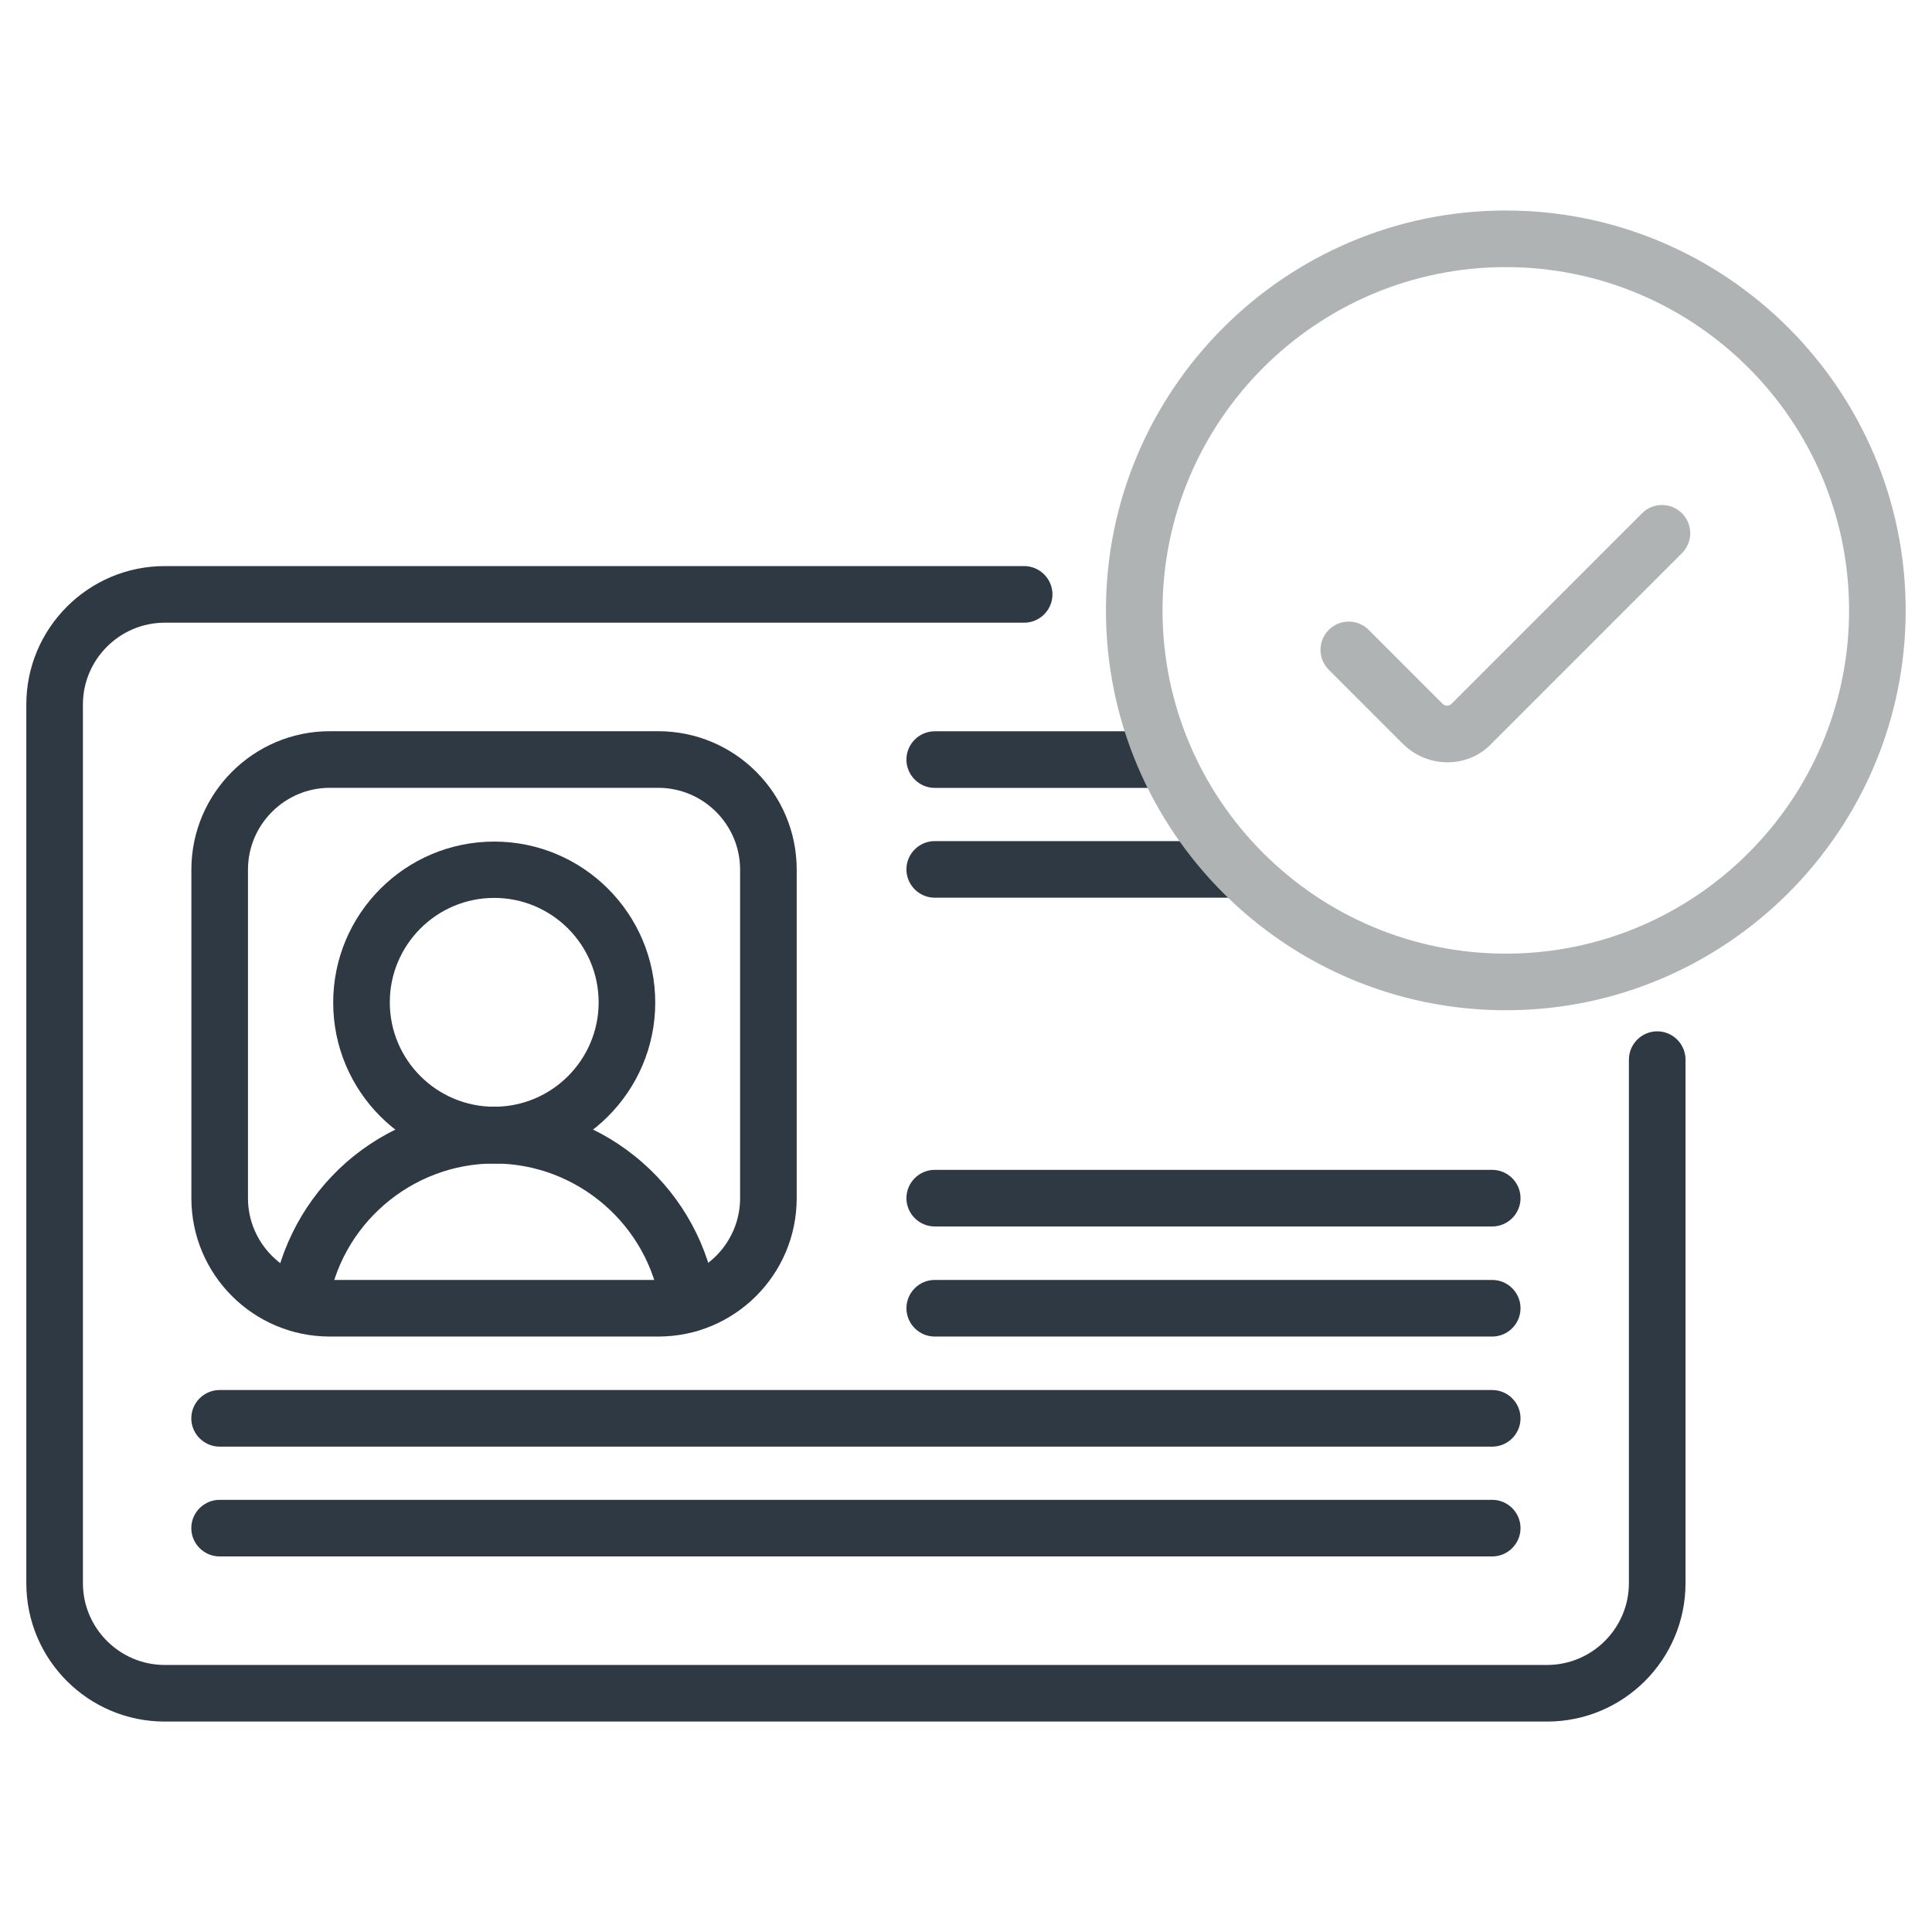
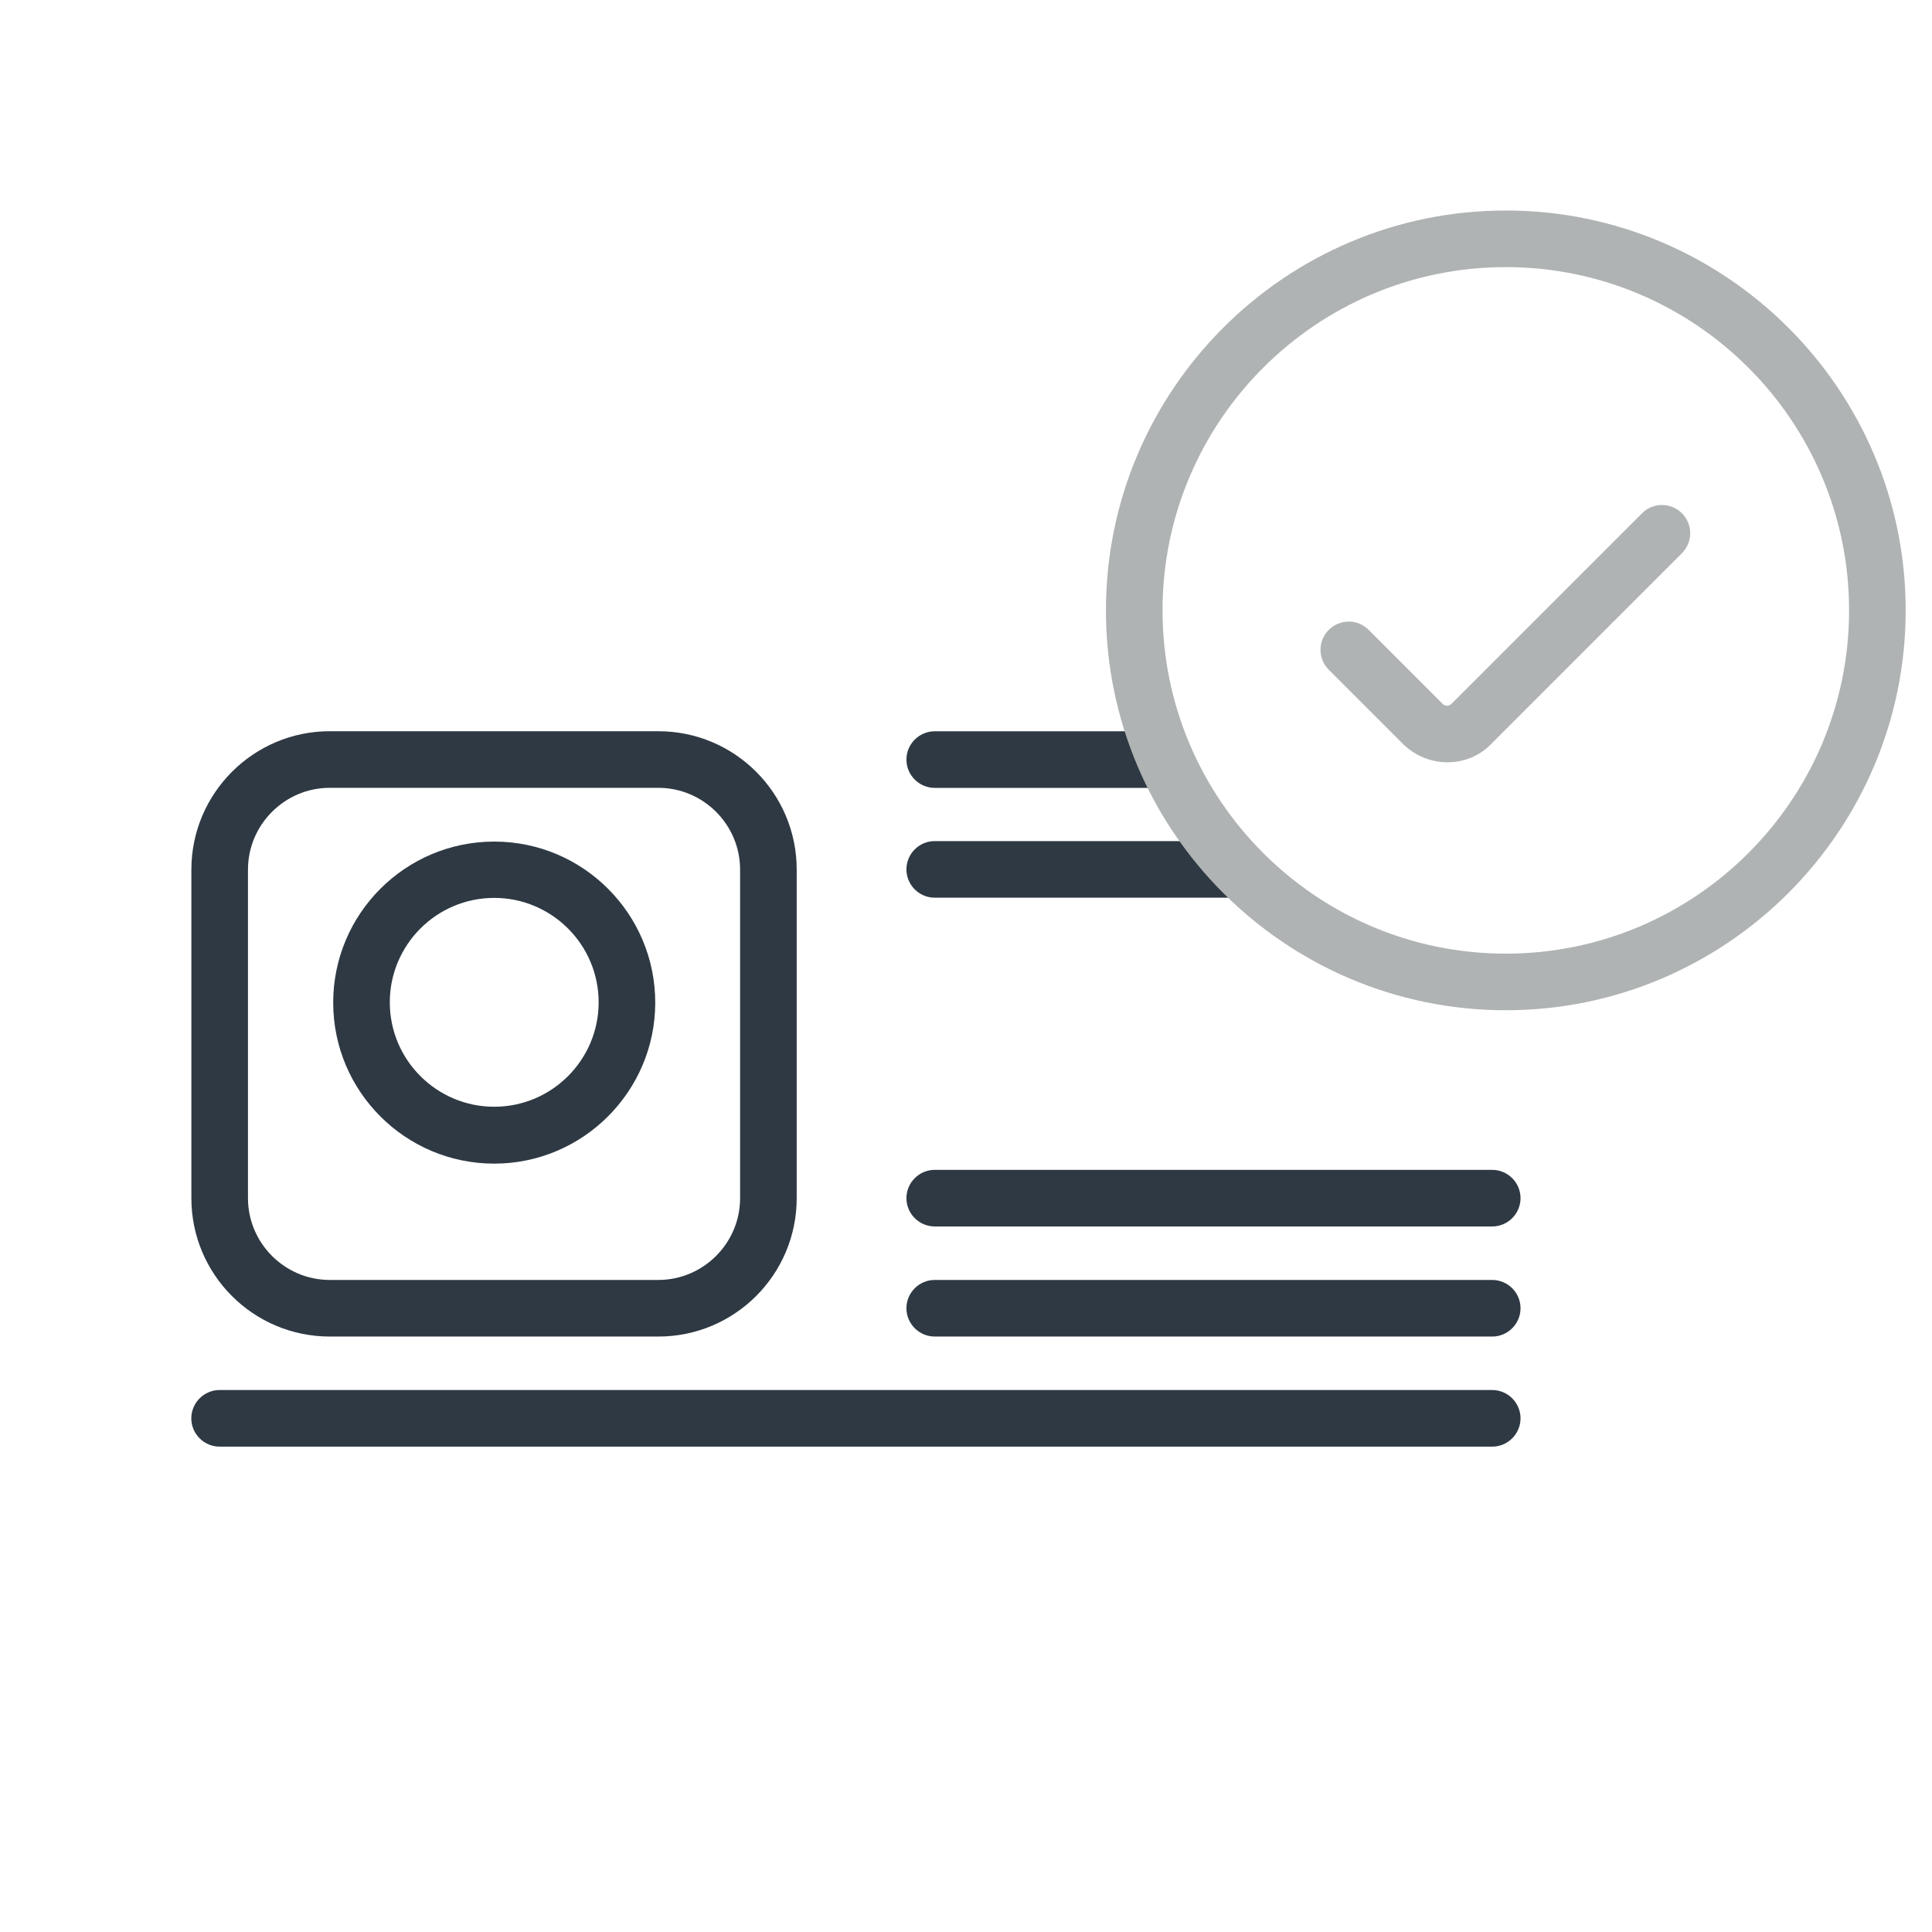
<svg xmlns="http://www.w3.org/2000/svg" version="1.1" id="svg633" x="0px" y="0px" viewBox="0 0 682.7 682.7" style="enable-background:new 0 0 682.7 682.7;" xml:space="preserve">
  <style type="text/css">
	.st0{fill:#2E3943;}
	.st1{fill:#B0B3B3;}
</style>
  <g id="g1927">
    <g id="g1933" transform="translate(444.5,230.436)">
      <g id="path1935">
-         <path class="st0" d="M102.2,377.9h-488.5c-27,0-48.9-21.9-48.9-48.9V18.5c0-26.9,21.9-48.9,48.9-48.9h303.7c5.5,0,10,4.5,10,10     s-4.5,10-10,10h-303.7c-15.9,0-28.9,13-28.9,28.9V329c0,15.9,13,28.9,28.9,28.9h488.5c15.9,0,28.9-13,28.9-28.9V144     c0-5.5,4.5-10,10-10s10,4.5,10,10v185C151.1,356,129.2,377.9,102.2,377.9z" />
-       </g>
+         </g>
    </g>
    <g id="g1937" transform="translate(172.125,162.688)">
      <g id="path1939">
        <path class="st0" d="M60.5,309.6H-55.6c-27,0-48.9-21.9-48.9-48.9V144.6c0-26.9,21.9-48.9,48.9-48.9H60.5     c27,0,48.9,21.9,48.9,48.9v116.1C109.4,287.7,87.5,309.6,60.5,309.6z M-55.6,115.7c-15.9,0-28.9,13-28.9,28.9v116.1     c0,15.9,13,28.9,28.9,28.9H60.5c15.9,0,28.9-13,28.9-28.9V144.6c0-15.9-13-28.9-28.9-28.9H-55.6z" />
      </g>
    </g>
    <g id="g1941" transform="translate(247.5,312.312)">
      <g id="path1943">
        <path class="st0" d="M164.3-33.9H82.8c-5.5,0-10-4.5-10-10s4.5-10,10-10h81.4c5.5,0,10,4.5,10,10S169.8-33.9,164.3-33.9z" />
      </g>
    </g>
    <g id="g1945" transform="translate(247.5,162.688)">
      <g id="path1947">
        <path class="st0" d="M279.8,309.6h-197c-5.5,0-10-4.5-10-10s4.5-10,10-10h197c5.5,0,10,4.5,10,10S285.3,309.6,279.8,309.6z" />
      </g>
    </g>
    <g id="g1949" transform="translate(52.5,132.688)">
      <g id="path1951">
        <path class="st0" d="M474.8,378.5H25.1c-5.5,0-10-4.5-10-10s4.5-10,10-10h449.7c5.5,0,10,4.5,10,10S480.3,378.5,474.8,378.5z" />
      </g>
    </g>
    <g id="g1953" transform="translate(52.5,102.688)">
      <g id="path1955">
-         <path class="st0" d="M474.8,447.3H25.1c-5.5,0-10-4.5-10-10s4.5-10,10-10h449.7c5.5,0,10,4.5,10,10S480.3,447.3,474.8,447.3z" />
-       </g>
+         </g>
    </g>
    <g id="g1957" transform="translate(247.5,192.688)">
      <g id="path1959">
        <path class="st0" d="M279.8,240.7h-197c-5.5,0-10-4.5-10-10s4.5-10,10-10h197c5.5,0,10,4.5,10,10S285.3,240.7,279.8,240.7z" />
      </g>
    </g>
    <g id="g1961" transform="translate(247.5,282.312)">
      <g id="path1963">
        <path class="st0" d="M190.5,34.9H82.8c-5.5,0-10-4.5-10-10s4.5-10,10-10h107.6c5.5,0,10,4.5,10,10S196,34.9,190.5,34.9z" />
      </g>
    </g>
    <g id="g1965" transform="translate(163.539,246.085)">
      <g id="path1967">
        <path class="st0" d="M11.1,165.1c-31.4,0-56.9-25.5-56.9-56.9c0-31.4,25.5-56.9,56.9-56.9c31.4,0,56.9,25.5,56.9,56.9     C68,139.5,42.5,165.1,11.1,165.1z M11.1,71.2c-20.4,0-36.9,16.6-36.9,36.9c0,20.4,16.6,36.9,36.9,36.9     c20.4,0,36.9-16.6,36.9-36.9C48,87.7,31.4,71.2,11.1,71.2z" />
      </g>
    </g>
    <g id="g1969" transform="translate(180.35,163.839)">
      <g id="path1971">
-         <path class="st0" d="M63,306.9c-4.9,0-9.2-3.6-9.9-8.6c-4.1-29.1-29.4-51-58.8-51c-29.4,0-54.7,21.9-58.8,51     c-0.8,5.5-5.8,9.3-11.3,8.5c-5.5-0.8-9.3-5.8-8.5-11.3c2.7-18.8,12-36,26.3-48.6c14.5-12.7,33-19.7,52.3-19.7     c19.3,0,37.8,7,52.3,19.7c14.3,12.5,23.7,29.8,26.3,48.6c0.8,5.5-3,10.5-8.5,11.3C63.9,306.9,63.4,306.9,63,306.9z" />
-       </g>
+         </g>
    </g>
    <g id="g1973" transform="translate(504.5,352.985)">
      <g id="path1975">
        <path class="st1" d="M27.6,4c-77.9,0-141.3-63.4-141.3-141.3c0-77.9,63.4-141.3,141.3-141.3c77.9,0,141.3,63.4,141.3,141.3     C168.9-59.4,105.5,4,27.6,4z M27.6-258.6c-66.9,0-121.3,54.4-121.3,121.3C-93.7-70.4-39.3-16,27.6-16     c66.9,0,121.3-54.4,121.3-121.3C148.9-204.2,94.5-258.6,27.6-258.6z" />
      </g>
    </g>
    <g id="g1977" transform="translate(360.442,342.168)">
      <g id="path1979">
        <path class="st1" d="M151-72.8c-5.7,0-11.3-2.2-15.7-6.5l-26.2-26.2c-3.9-3.9-3.9-10.2,0-14.1c3.9-3.9,10.2-3.9,14.1,0l26.2,26.2     c0.5,0.5,1.1,0.6,1.5,0.6s1-0.1,1.5-0.6l67.4-67.4c3.9-3.9,10.2-3.9,14.1,0c3.9,3.9,3.9,10.2,0,14.1l-67.4,67.4     C162.3-74.9,156.7-72.8,151-72.8z" />
      </g>
    </g>
  </g>
</svg>